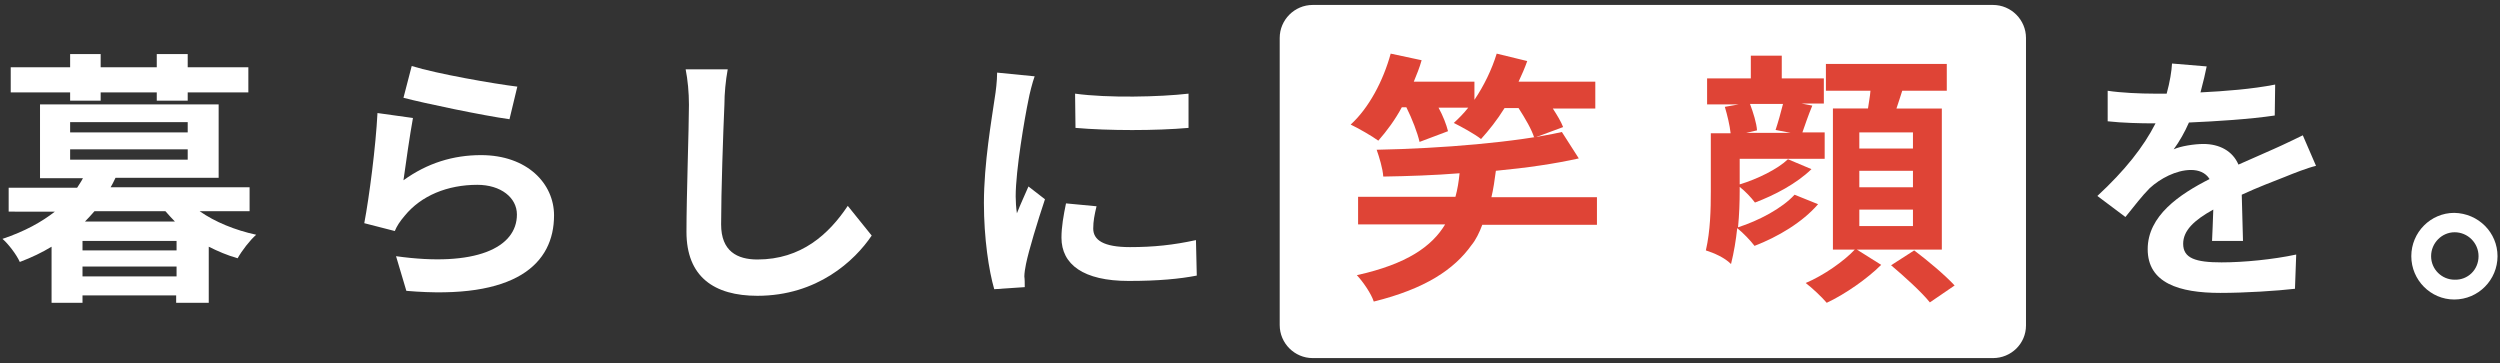
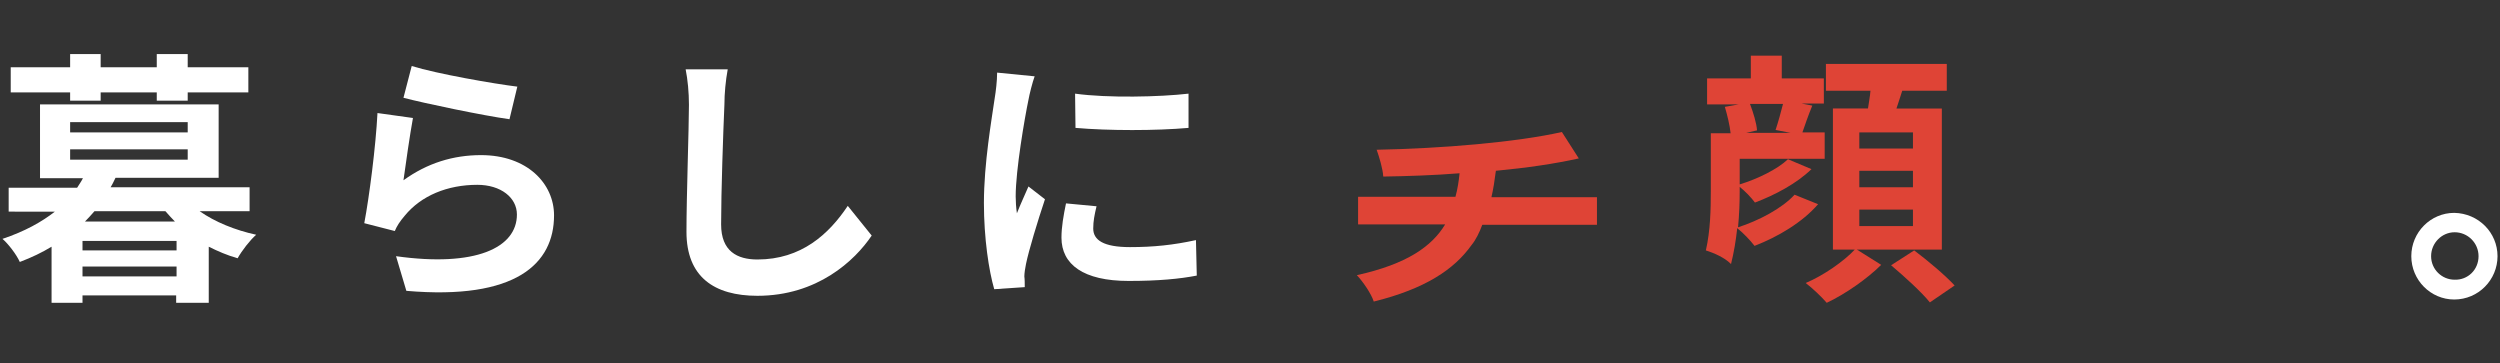
<svg xmlns="http://www.w3.org/2000/svg" version="1.1" id="レイヤー_1" x="0px" y="0px" viewBox="0 0 606 88" style="enable-background:new 0 0 606 88;" xml:space="preserve">
  <rect x="0" y="0" width="606" height="88" fill="#333333" stroke="none" />
  <style type="text/css">
	.st0{fill:#FFFFFF;}
	.st1{fill:#DF4436;}
</style>
  <g>
-     <path class="st0" d="M483.1,86.8H318.2c-4.4,0-8-3.6-8-8V9.2c0-4.4,3.6-8,8-8h164.9c4.4,0,8,3.6,8,8v69.7   C491.1,83.3,487.5,86.8,483.1,86.8z" />
    <g>
      <g>
        <path class="st0" d="M48.4,51.2c3.7,2.6,8.6,4.6,13.7,5.7c-1.5,1.3-3.5,3.9-4.5,5.7c-2.5-0.7-4.8-1.7-7-2.8v13.6h-7.9v-1.8H20     v1.8h-7.5V59.8c-2.3,1.4-4.8,2.6-7.7,3.7C4,61.7,2,59.1,0.6,57.9c5.4-1.8,9.5-4.1,12.7-6.6H2.1v-5.8h16.6c0.5-0.8,1-1.5,1.4-2.3     H9.7V25.3H53v17.8h-25c-0.4,0.8-0.7,1.5-1.2,2.3h33.7v5.8H48.4z M17,22.4H2.6v-6.1H17v-3.2h7.4v3.2h13.6v-3.2h7.5v3.2h14.7v6.1     H45.5v2h-7.5v-2H24.4v2H17V22.4z M17,32.1h28.5v-2.5H17V32.1z M17,38.7h28.5v-2.5H17V38.7z M42.8,58.4H20v2.3h22.8V58.4z      M42.8,67v-2.4H20V67H42.8z M42.4,53.7c-0.8-0.8-1.5-1.6-2.3-2.5H22.9c-0.8,0.9-1.5,1.7-2.3,2.5H42.4z" />
        <path class="st0" d="M97.8,43.7c5.8-4.2,12.1-6.1,18.8-6.1c11.2,0,17.7,6.9,17.7,14.6c0,11.7-9.2,20.6-35.8,18.3l-2.5-8.4     c19.2,2.7,29.3-2,29.3-10.1c0-4.1-3.9-7.2-9.6-7.2c-7.2,0-13.6,2.6-17.6,7.5c-1.2,1.4-1.9,2.5-2.4,3.7l-7.4-1.9     c1.2-6.3,2.8-18.7,3.2-26.7l8.6,1.2C99.4,32.4,98.3,40,97.8,43.7z M99.8,16c6.1,1.9,19.9,4.3,25.6,5l-1.9,7.9     C117,28,102.7,25,97.8,23.7L99.8,16z" />
        <path class="st0" d="M176.4,16.8c-0.5,2.7-0.8,5.9-0.8,8.5c-0.3,6.8-0.8,21.2-0.8,29.1c0,6.5,3.9,8.5,8.8,8.5     c10.6,0,17.3-6.1,21.9-13l5.8,7.2c-4.1,6.1-13.2,14.6-27.7,14.6c-10.5,0-17.2-4.6-17.2-15.5c0-8.6,0.6-25.4,0.6-30.8     c0-3-0.3-6.1-0.8-8.6L176.4,16.8z" />
        <path class="st0" d="M250.8,18.5c-0.5,1.3-1.3,4.5-1.5,5.7c-0.9,4.3-3.1,17-3.1,23.4c0,1.2,0.1,2.8,0.3,4.1     c0.9-2.3,1.9-4.4,2.8-6.5l4,3.1c-1.8,5.4-3.9,12.3-4.6,15.7c-0.2,0.9-0.4,2.3-0.4,3c0.1,0.7,0.1,1.7,0.1,2.6l-7.4,0.5     c-1.3-4.5-2.5-12.3-2.5-20.9c0-9.6,1.9-20.4,2.6-25.3c0.3-1.8,0.6-4.3,0.6-6.3L250.8,18.5z M265.8,50c-0.5,2.1-0.8,3.6-0.8,5.4     c0,2.8,2.5,4.5,8.9,4.5c5.7,0,10.5-0.5,16-1.7l0.2,8.6c-4.1,0.8-9.3,1.3-16.5,1.3c-11,0-16.3-4-16.3-10.5c0-2.6,0.5-5.4,1.1-8.3     L265.8,50z M288.1,22.7v8.3c-7.9,0.7-19.4,0.7-27.4,0l-0.1-8.3C268.5,23.8,281.2,23.5,288.1,22.7z" />
-         <path class="st0" d="M536.2,58.4c0.1-1.9,0.2-4.8,0.3-7.6c-4.7,2.6-7.3,5.1-7.3,8.3c0,3.5,3,4.5,9.3,4.5c5.4,0,12.5-0.7,18.1-1.9     l-0.3,8.3c-4.3,0.5-12.1,1-18.1,1c-10,0-17.6-2.4-17.6-10.6c0-8.1,7.7-13.3,15-17c-1-1.6-2.7-2.2-4.5-2.2c-3.6,0-7.5,2.1-10,4.4     c-1.9,1.9-3.7,4.3-5.9,7l-6.8-5.1c6.7-6.2,11.2-11.9,14.1-17.6h-0.8c-2.6,0-7.3-0.1-10.8-0.5V22c3.2,0.5,8,0.7,11.2,0.7h3.1     c0.8-2.9,1.2-5.5,1.3-7.3l8.4,0.7c-0.3,1.5-0.8,3.7-1.5,6.3c6-0.3,12.5-0.8,18.1-1.9l-0.1,7.5c-6.1,0.9-14,1.4-20.8,1.7     c-1,2.3-2.3,4.6-3.7,6.5c1.7-0.8,5.1-1.3,7.2-1.3c3.9,0,7.1,1.7,8.5,5c3.3-1.5,6-2.6,8.6-3.8c2.5-1.1,4.7-2.2,7-3.3l3.2,7.4     c-2.1,0.5-5.4,1.8-7.6,2.7c-2.8,1.1-6.5,2.5-10.4,4.3c0.1,3.5,0.2,8.3,0.3,11.2H536.2z" />
        <path class="st0" d="M605.4,62.1c0,5.7-4.6,10.5-10.5,10.5c-5.7,0-10.4-4.7-10.4-10.5s4.7-10.5,10.4-10.5     C600.8,51.7,605.4,56.4,605.4,62.1z M600.8,62.1c0-3.2-2.6-5.8-5.8-5.8c-3.1,0-5.7,2.6-5.7,5.8c0,3.2,2.6,5.7,5.7,5.7     C598.2,67.9,600.8,65.4,600.8,62.1z" />
      </g>
      <g>
        <path class="st1" d="M418.1,25.9c0.6,2,1.2,4.5,1.4,6.4h-4.8v14.1c0,4.3-0.1,9.5-1.2,14.3c1.9,0.6,4.5,1.7,6.1,3.3     c0.7-2.8,1.2-5.8,1.5-8.7c1.5,1.2,3.2,3,4.2,4.3c5.7-2.2,11.6-5.7,15.4-10.1l-5.7-2.3c-3,3.3-8.7,6.3-13.7,7.9     c0.3-3.1,0.4-6.1,0.4-8.8v-1c1.4,1.1,2.8,2.6,3.7,3.8c4.8-1.8,10.1-4.6,13.7-8.1l-5.7-2.4c-2.5,2.4-7.4,4.8-11.7,6.1v-6.2h20.6     v-6.4h-5.4c0.6-1.7,1.4-4.1,2.4-6.5l-2.6-0.5h5.4V19h-10.2v-5.5h-7.5V19h-10.6v6.3h7.7L418.1,25.9z M424.2,25.2h8     c-0.5,2-1.2,4.5-1.8,6.3l3.6,0.7h-10.7l2.6-0.6C425.8,29.9,425,27.3,424.2,25.2z" />
        <path class="st1" d="M464,60.7l-5.6,3.6c3.2,2.7,7.4,6.5,9.4,9l6-4.1C471.5,66.7,467.2,63.1,464,60.7z" />
        <path class="st1" d="M470.7,60.5V26.3h-11c0.5-1.4,0.9-2.8,1.4-4.3h10.8v-6.5h-29.3V22h10.8c-0.1,1.4-0.4,2.8-0.6,4.3h-8.5v34.2     h5.3c-2.6,2.8-7.6,6.3-11.9,8.1c1.7,1.3,3.9,3.4,5.1,4.8c4.5-2.1,9.9-5.9,13.2-9.2l-5.9-3.7H470.7z M450.7,32.1h13V36h-13V32.1z      M450.7,41.4h13v4h-13V41.4z M450.7,50.8h13v4h-13V50.8z" />
      </g>
-       <path class="st1" d="M339.8,26h1.1c1.4,2.8,2.7,6.2,3.2,8.4l6.9-2.6c-0.4-1.6-1.2-3.7-2.3-5.7h7.2c-1.1,1.4-2.3,2.6-3.5,3.7    c1.8,0.9,5.1,2.7,6.6,3.9c1.9-2.1,3.9-4.6,5.7-7.5h3.4c1.6,2.5,3.2,5.2,3.8,7.2l7-2.6c-0.5-1.3-1.4-2.8-2.5-4.5h10.3v-6.5h-18.6    c0.8-1.7,1.5-3.3,2.1-5l-7.4-1.8c-1.2,3.9-3.1,7.8-5.4,11.2v-4.4h-14.7c0.7-1.7,1.4-3.4,1.9-5.2l-7.5-1.6    c-1.8,6.6-5.3,13.2-9.7,17.2c1.9,0.9,5.2,2.8,6.7,3.9C336.2,31.7,338.2,29,339.8,26z" />
      <path class="st1" d="M361.5,47.9c0.5-2.1,0.8-4.2,1.1-6.5c7.4-0.7,14.3-1.7,20.1-3l-4.1-6.4c-11.1,2.5-29.2,4-44.9,4.3    c0.6,1.7,1.5,4.6,1.6,6.5c5.9-0.1,12.3-0.3,18.5-0.8c-0.2,2-0.5,3.9-1,5.7h-23.6v6.7h21.1c-3.2,5.3-9.2,9.6-21.4,12.3    c1.5,1.6,3.5,4.5,4.1,6.4c12.5-3.1,19.5-7.8,23.7-13.7v0c1-1.2,1.9-3,2.6-4.9h5.9h0.4h21.5v-6.7H361.5z" />
    </g>
  </g>
</svg>